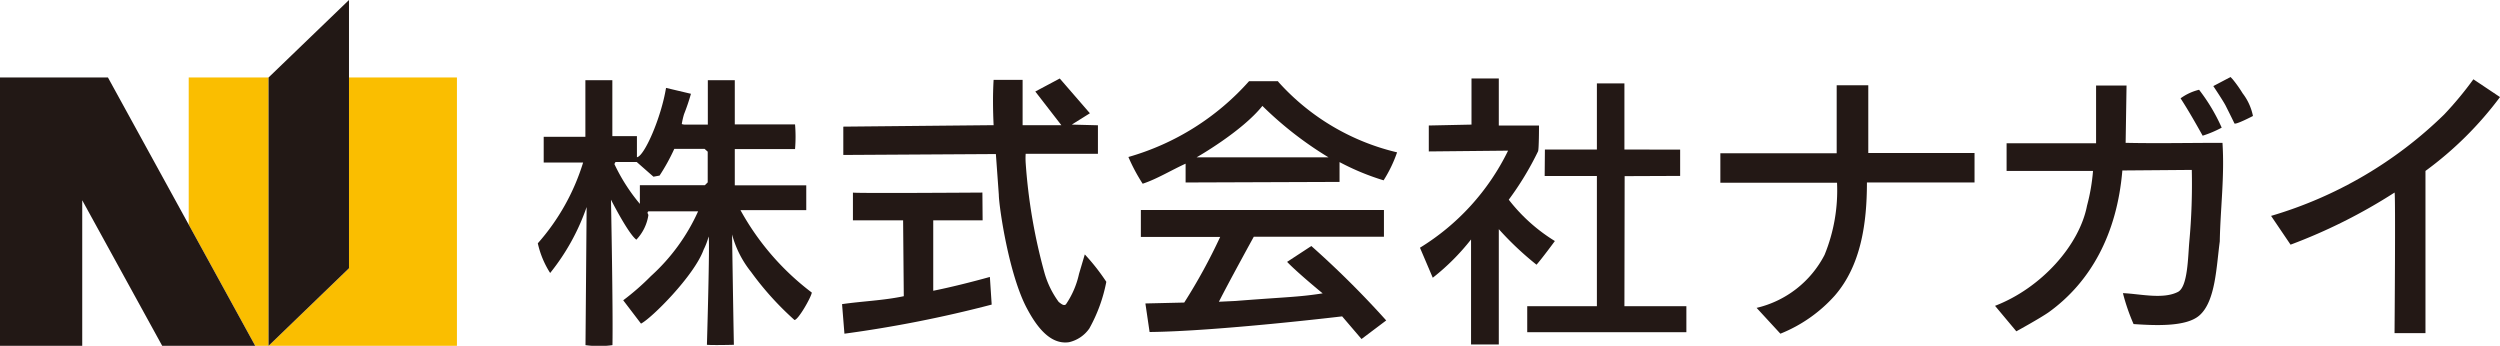
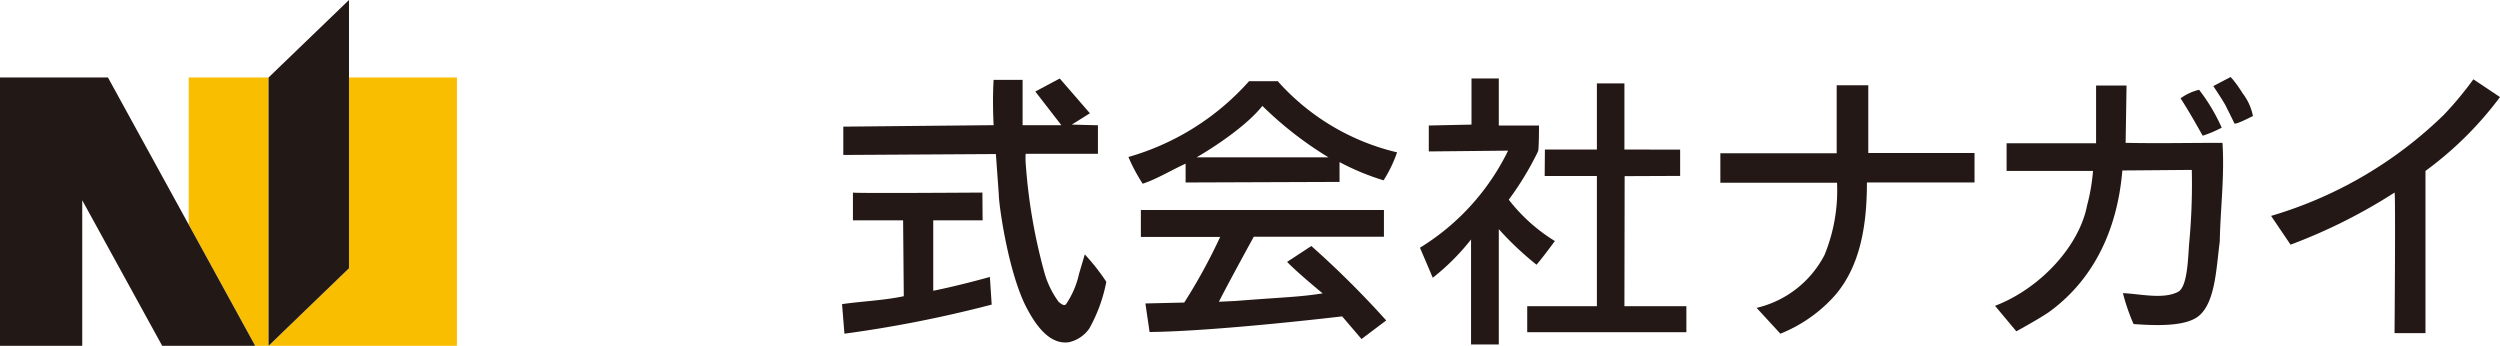
<svg xmlns="http://www.w3.org/2000/svg" id="レイヤー_1" data-name="レイヤー 1" viewBox="0 0 220.71 30.53">
  <defs>
    <style>.cls-1{fill:#fabe00;}.cls-2{fill:#221815;}.cls-3{fill:#231815;}</style>
  </defs>
  <title>logo2</title>
  <polygon class="cls-1" points="30.81 6.84 30.81 23.68 23.71 30.53 40.34 30.53 40.34 6.84 30.81 6.84" />
  <polygon class="cls-1" points="16.66 6.84 16.66 19.83 22.53 30.53 23.71 30.53 23.71 6.84 16.66 6.84" />
  <polygon class="cls-2" points="23.71 6.84 23.71 30.53 30.81 23.68 30.81 0 23.71 6.84" />
  <polygon class="cls-2" points="16.66 19.83 9.53 6.84 0 6.84 0 30.53 7.26 30.53 7.26 17.68 14.32 30.53 22.53 30.53 16.66 19.83" />
  <path class="cls-3" d="M93.56,6.93,96.22,10l-1.6,1,2.31.06,0,2.52-6.38,0a6.26,6.26,0,0,0,0,.79,48.78,48.78,0,0,0,1.67,9.75,8,8,0,0,0,1.25,2.54c.19.14.45.39.64.2a7.67,7.67,0,0,0,1.15-2.68l.51-1.72a18.32,18.32,0,0,1,1.9,2.42A13.78,13.78,0,0,1,96.17,29a3,3,0,0,1-1.79,1.21c-1.74.26-2.95-1.55-3.69-2.93-1.63-3-2.5-9.07-2.51-10.08l-.26-3.6-13.47.08,0-2.5,13.27-.13c-.06-1.28-.08-2.67,0-4l2.56,0,0,4,3.42,0L91.4,8.08Z" />
  <path class="cls-3" d="M86.75,19.45H82.39v6.22c1.59-.32,3.38-.77,5-1.22l.16,2.44a108.74,108.74,0,0,1-13,2.57l-.21-2.61c1.79-.26,3.66-.32,5.45-.7l-.06-6.7H75.3V17c0,.08,11.43,0,11.43,0Z" />
  <path class="cls-3" d="M112.83,7.17h-2.56a22.53,22.53,0,0,1-10.65,6.69,15.7,15.7,0,0,0,1.26,2.36c1.25-.41,2.59-1.23,3.79-1.77l0,1.66,13.59-.05V14.31a21.63,21.63,0,0,0,3.89,1.61,11.73,11.73,0,0,0,1.19-2.47,20.37,20.37,0,0,1-10.49-6.23m4.44,6.67H105.64s4-2.27,5.81-4.54a31.69,31.69,0,0,0,5.82,4.53" />
  <path class="cls-3" d="M122.38,28.29l-2.18,1.64-1.71-2s-11.06,1.32-17,1.38l-.37-2.52,3.43-.08a49.8,49.8,0,0,0,3.17-5.79l-7,0,0-2.38h21.46V20.9H110.69s-2.23,4.05-3.08,5.74l1.47-.07c4.57-.36,5.5-.33,7.69-.67,0,0-2.19-1.79-3.14-2.78l2.14-1.4A82,82,0,0,1,122.38,28.29Z" />
  <path class="cls-3" d="M132.32,6.93v4.15h3.55s0,2.18-.09,2.29a26.69,26.69,0,0,1-2.58,4.26,15.22,15.22,0,0,0,4.07,3.65s-1.13,1.54-1.62,2.09a27.4,27.4,0,0,1-3.33-3.14V30.41h-2.45V21.14a19.86,19.86,0,0,1-3.38,3.38l-1.13-2.65a20.7,20.7,0,0,0,7.78-8.57l-7,.07V11.08l3.77-.08V6.93Z" />
  <polygon class="cls-3" points="143.41 7.36 143.41 13.2 148.33 13.21 148.33 15.53 143.43 15.55 143.41 27.03 148.88 27.03 148.88 29.33 134.83 29.33 134.83 27.03 140.98 27.03 140.98 15.54 136.37 15.54 136.39 13.2 140.98 13.2 140.98 7.36 143.41 7.36" />
  <path class="cls-3" d="M164.94,13.51h9.38v2.6h-9.5c0,3.55-.51,7.32-2.85,10a12.85,12.85,0,0,1-4.79,3.35l-2.1-2.28a9.08,9.08,0,0,0,6-4.68,15,15,0,0,0,1.1-6.37H151.88v-2.6h10.27v-6h2.79Z" />
  <path class="cls-3" d="M187.74,7.55l-.08,5.06c2.71.06,5.84,0,8.55,0,.19,3-.18,5.69-.24,8.71-.3,2.22-.37,5.27-1.79,6.52-1.18,1.05-4,.89-5.82.77a17.65,17.65,0,0,1-.94-2.73c1.51.06,3.53.57,4.86-.11.87-.45.88-3.07,1-4.42A55.48,55.48,0,0,0,193.5,15l-6.13.05c-.47,5.61-2.8,9.84-6.48,12.5-.78.55-2.88,1.7-2.88,1.7L176.13,27c4.1-1.58,7.45-5.36,8.12-8.84a17,17,0,0,0,.53-3.07h-7.63V12.65h7.9V7.55Z" />
  <path class="cls-3" d="M194.14,7.92a16.2,16.2,0,0,1,2,3.35,9.71,9.71,0,0,1-1.68.71c-.61-1.09-1.28-2.27-1.95-3.3a4.68,4.68,0,0,1,1.65-.76" />
  <path class="cls-3" d="M198.9,10.24a4.83,4.83,0,0,0-.91-2A11,11,0,0,0,197.11,7l-.19-.2-1.52.8s.81,1.21,1.07,1.69c0,0,.72,1.43.79,1.6S198.9,10.24,198.9,10.24Z" />
  <path class="cls-3" d="M220.71,8.57a31.1,31.1,0,0,1-6.58,6.52V29.41H211.4s.1-12.47,0-12.41a48.13,48.13,0,0,1-9.18,4.6l-1.72-2.54a36.68,36.68,0,0,0,15.28-8.95A30.62,30.62,0,0,0,218.36,7Z" />
-   <path class="cls-3" d="M65.37,18.55h5.81l0-2.19H64.87V13.16h5.32a13.22,13.22,0,0,0,0-2.18H64.87V7.08H62.49V11h-2a.79.79,0,0,1-.3-.05,6.59,6.59,0,0,1,.2-.87A18.61,18.61,0,0,0,61,8.28l-2.2-.52c-.44,2.68-1.93,6.05-2.57,6.12l0-1.86H54.06V7.08H51.68v5H48v2.27h3.48a19.31,19.31,0,0,1-4,7.13,8.07,8.07,0,0,0,1.09,2.62,19.39,19.39,0,0,0,3.22-5.82l-.1,12.19a8.62,8.62,0,0,0,2.38,0c.06-3.1-.13-12.84-.13-12.84s1.52,3,2.24,3.53A4,4,0,0,0,57.24,19c0-.12-.16-.2,0-.34,1.65,0,4.39,0,4.39,0a17.24,17.24,0,0,1-4.16,5.71,22,22,0,0,1-2.45,2.14l1.57,2.06c.91-.45,4.69-4.21,5.53-6.53a6.06,6.06,0,0,0,.44-1.16c.12.36-.15,9.56-.15,9.56.53.05,2.38,0,2.38,0-.06-3-.16-9.74-.16-9.74a9,9,0,0,0,1.68,3.31,26.62,26.62,0,0,0,3.83,4.24c.33,0,1.47-2,1.53-2.42A23,23,0,0,1,65.37,18.55Zm-3.14-2.2H56.49V18h0a16.17,16.17,0,0,1-2.25-3.52l.1-.18h1.87l1.48,1.3.54-.1a17.48,17.48,0,0,0,1.3-2.36h2.67l.28.25v2.71Z" />
</svg>